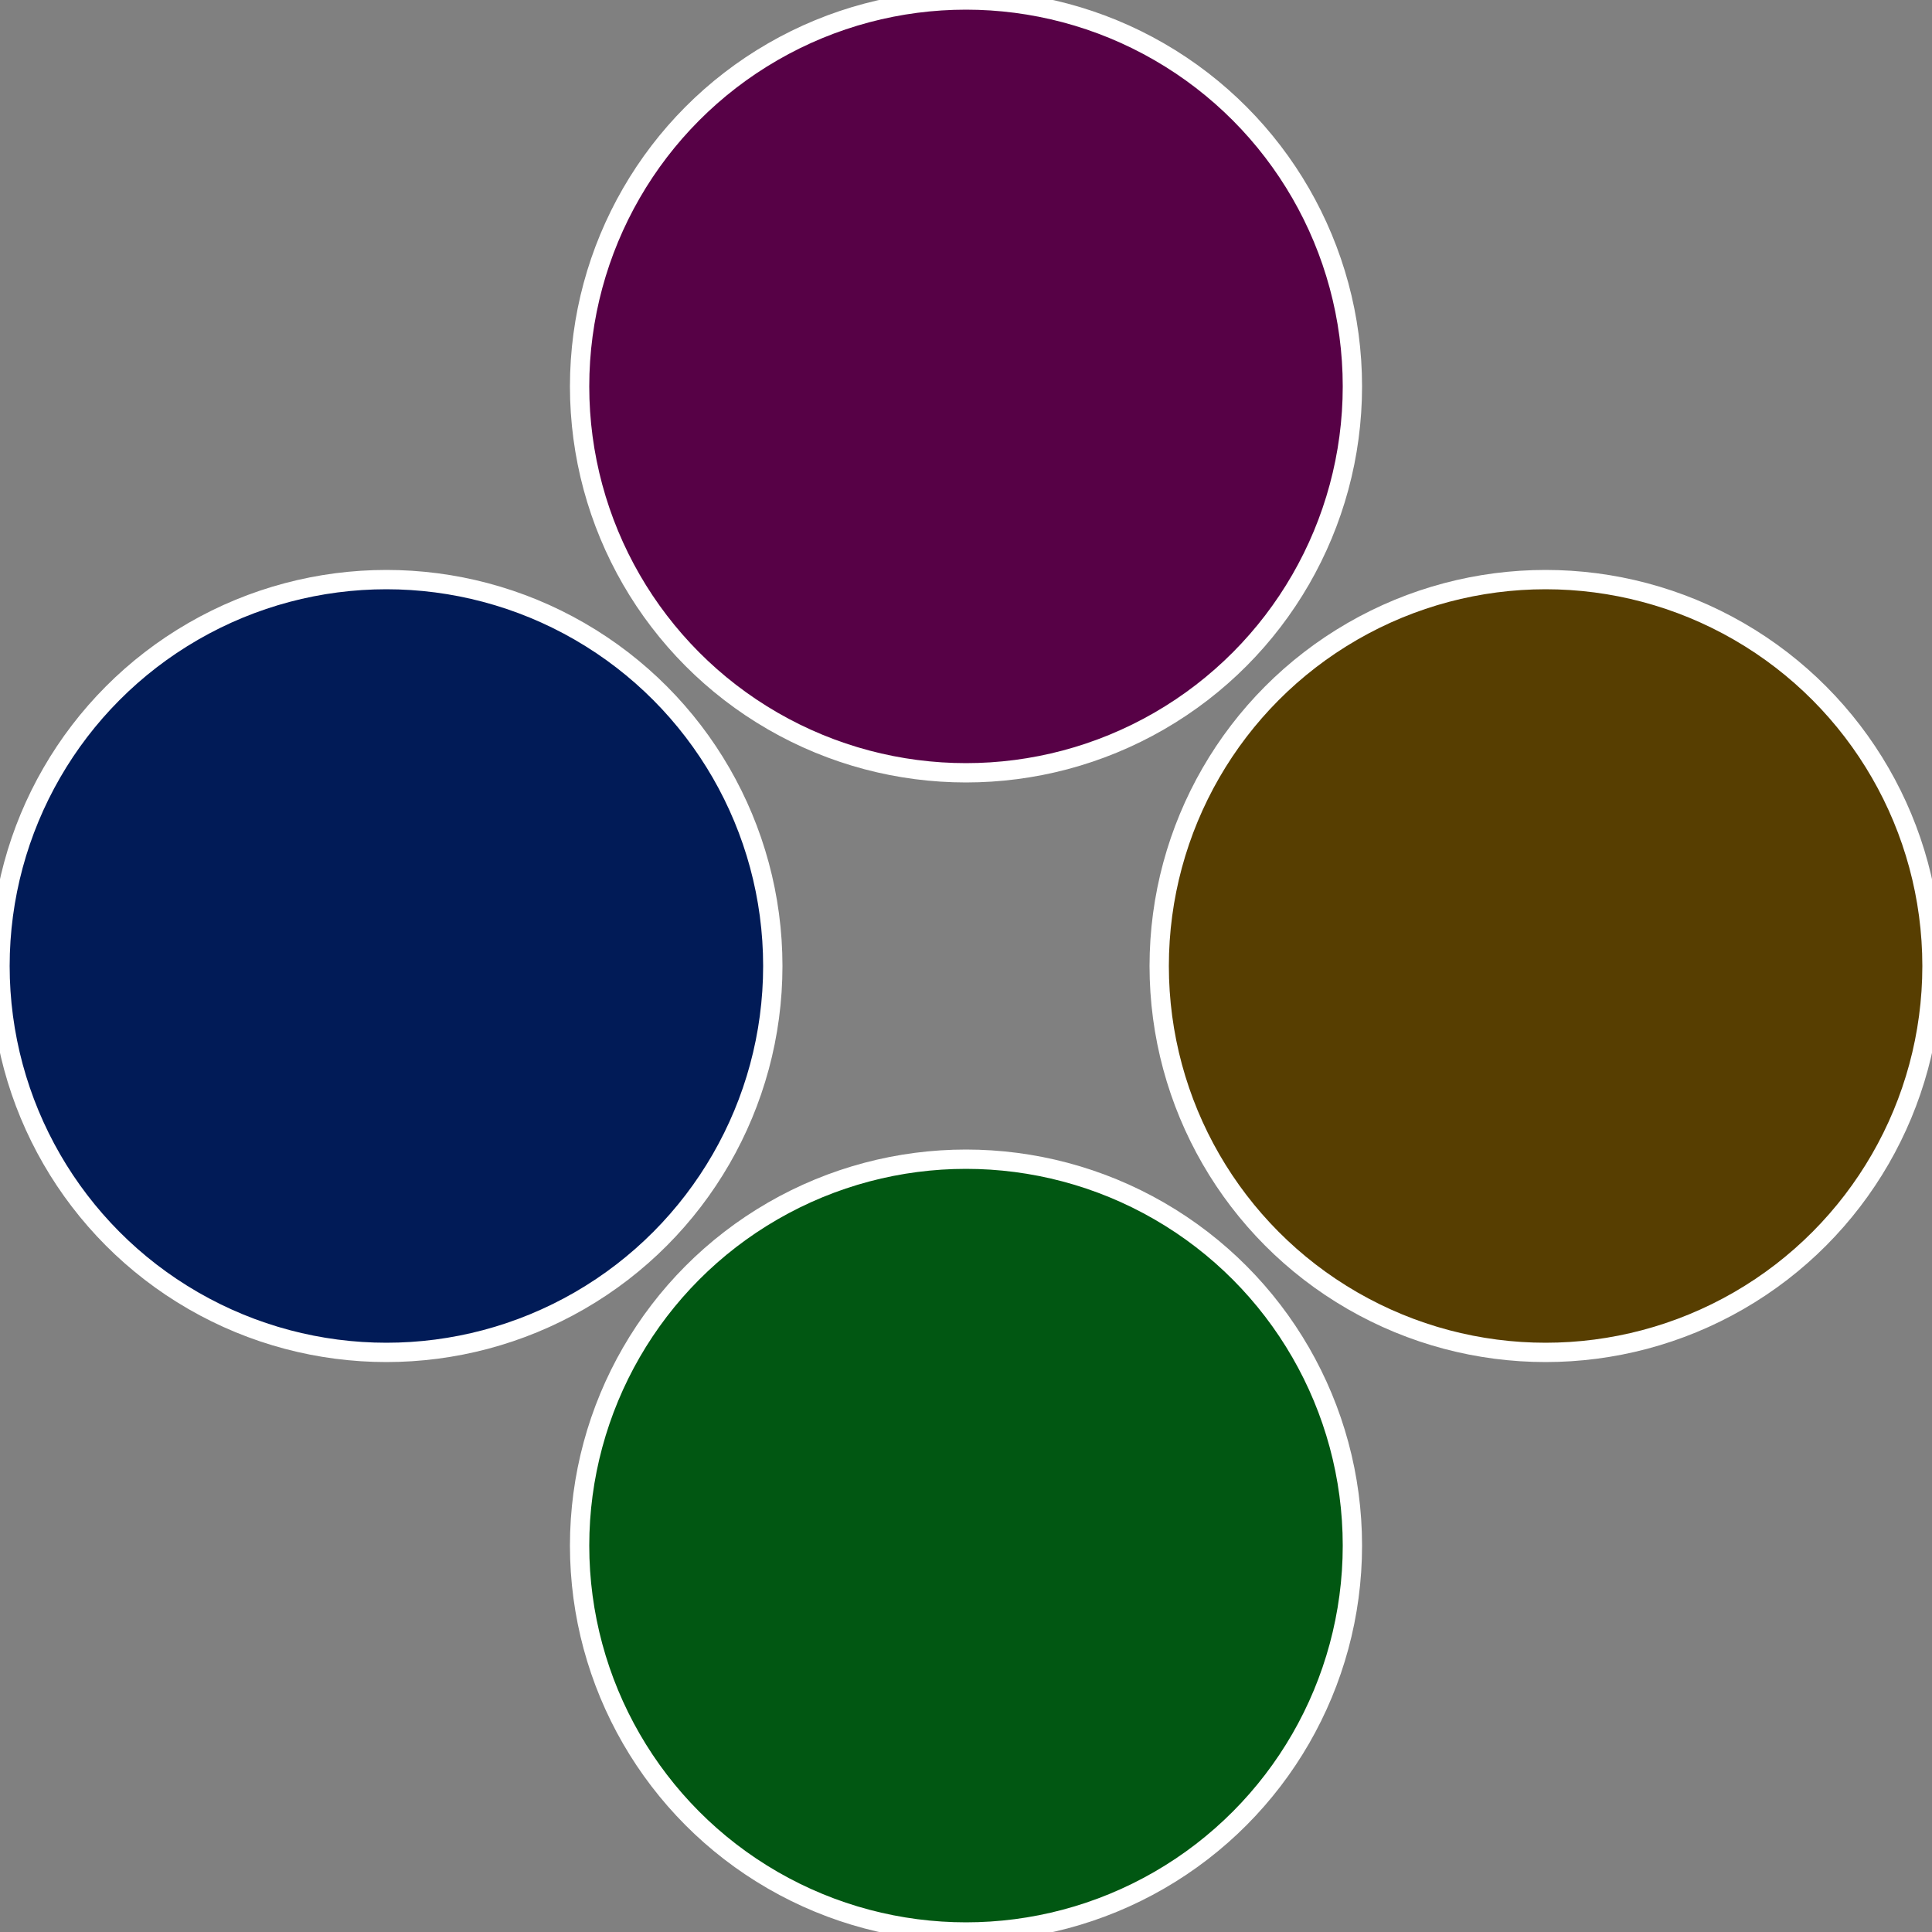
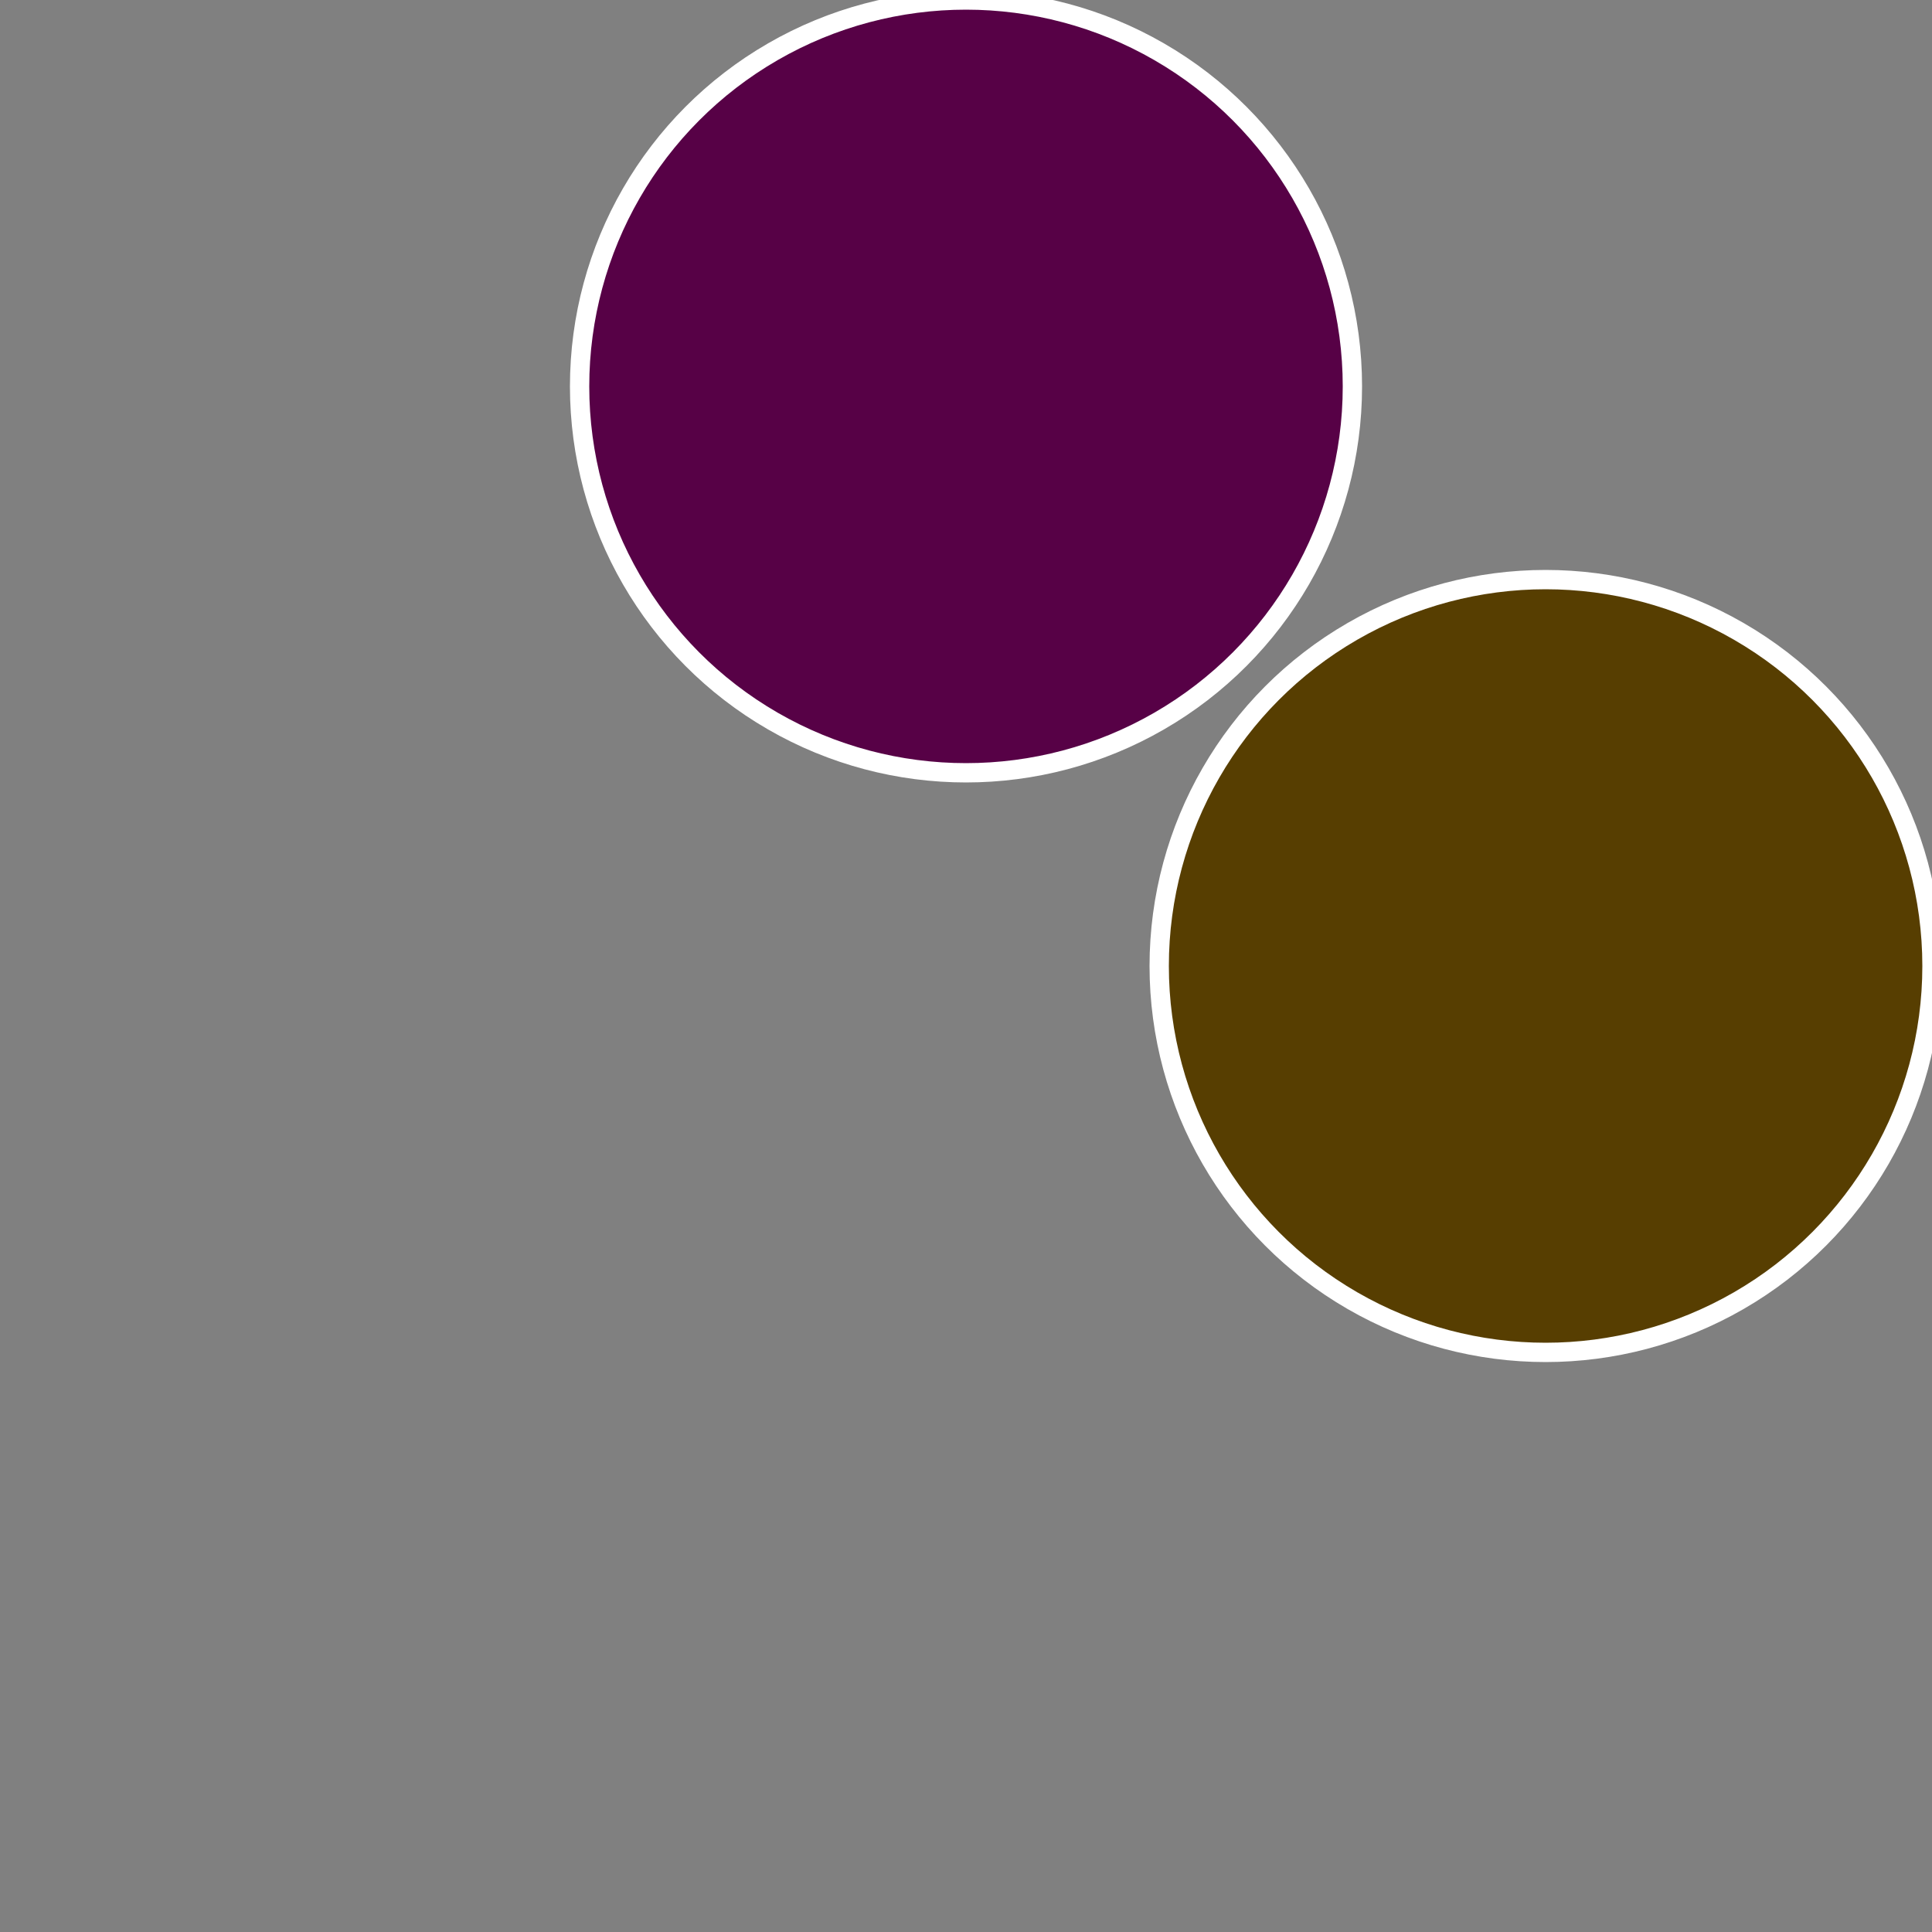
<svg xmlns="http://www.w3.org/2000/svg" width="500" height="500" viewBox="-1 -1 2 2">
  <rect x="-1" y="-1" width="2" height="2" fill="#808080" stroke="none" />
  <circle cx="0.6" cy="0" r="0.4" fill="#573e01" stroke="#fff" stroke-width="1%" />
-   <circle cx="3.6739403974421E-17" cy="0.6" r="0.4" fill="#015712" stroke="#fff" stroke-width="1%" />
-   <circle cx="-0.6" cy="7.3478807948841E-17" r="0.4" fill="#011b57" stroke="#fff" stroke-width="1%" />
  <circle cx="-1.1021821192326E-16" cy="-0.6" r="0.4" fill="#570146" stroke="#fff" stroke-width="1%" />
</svg>